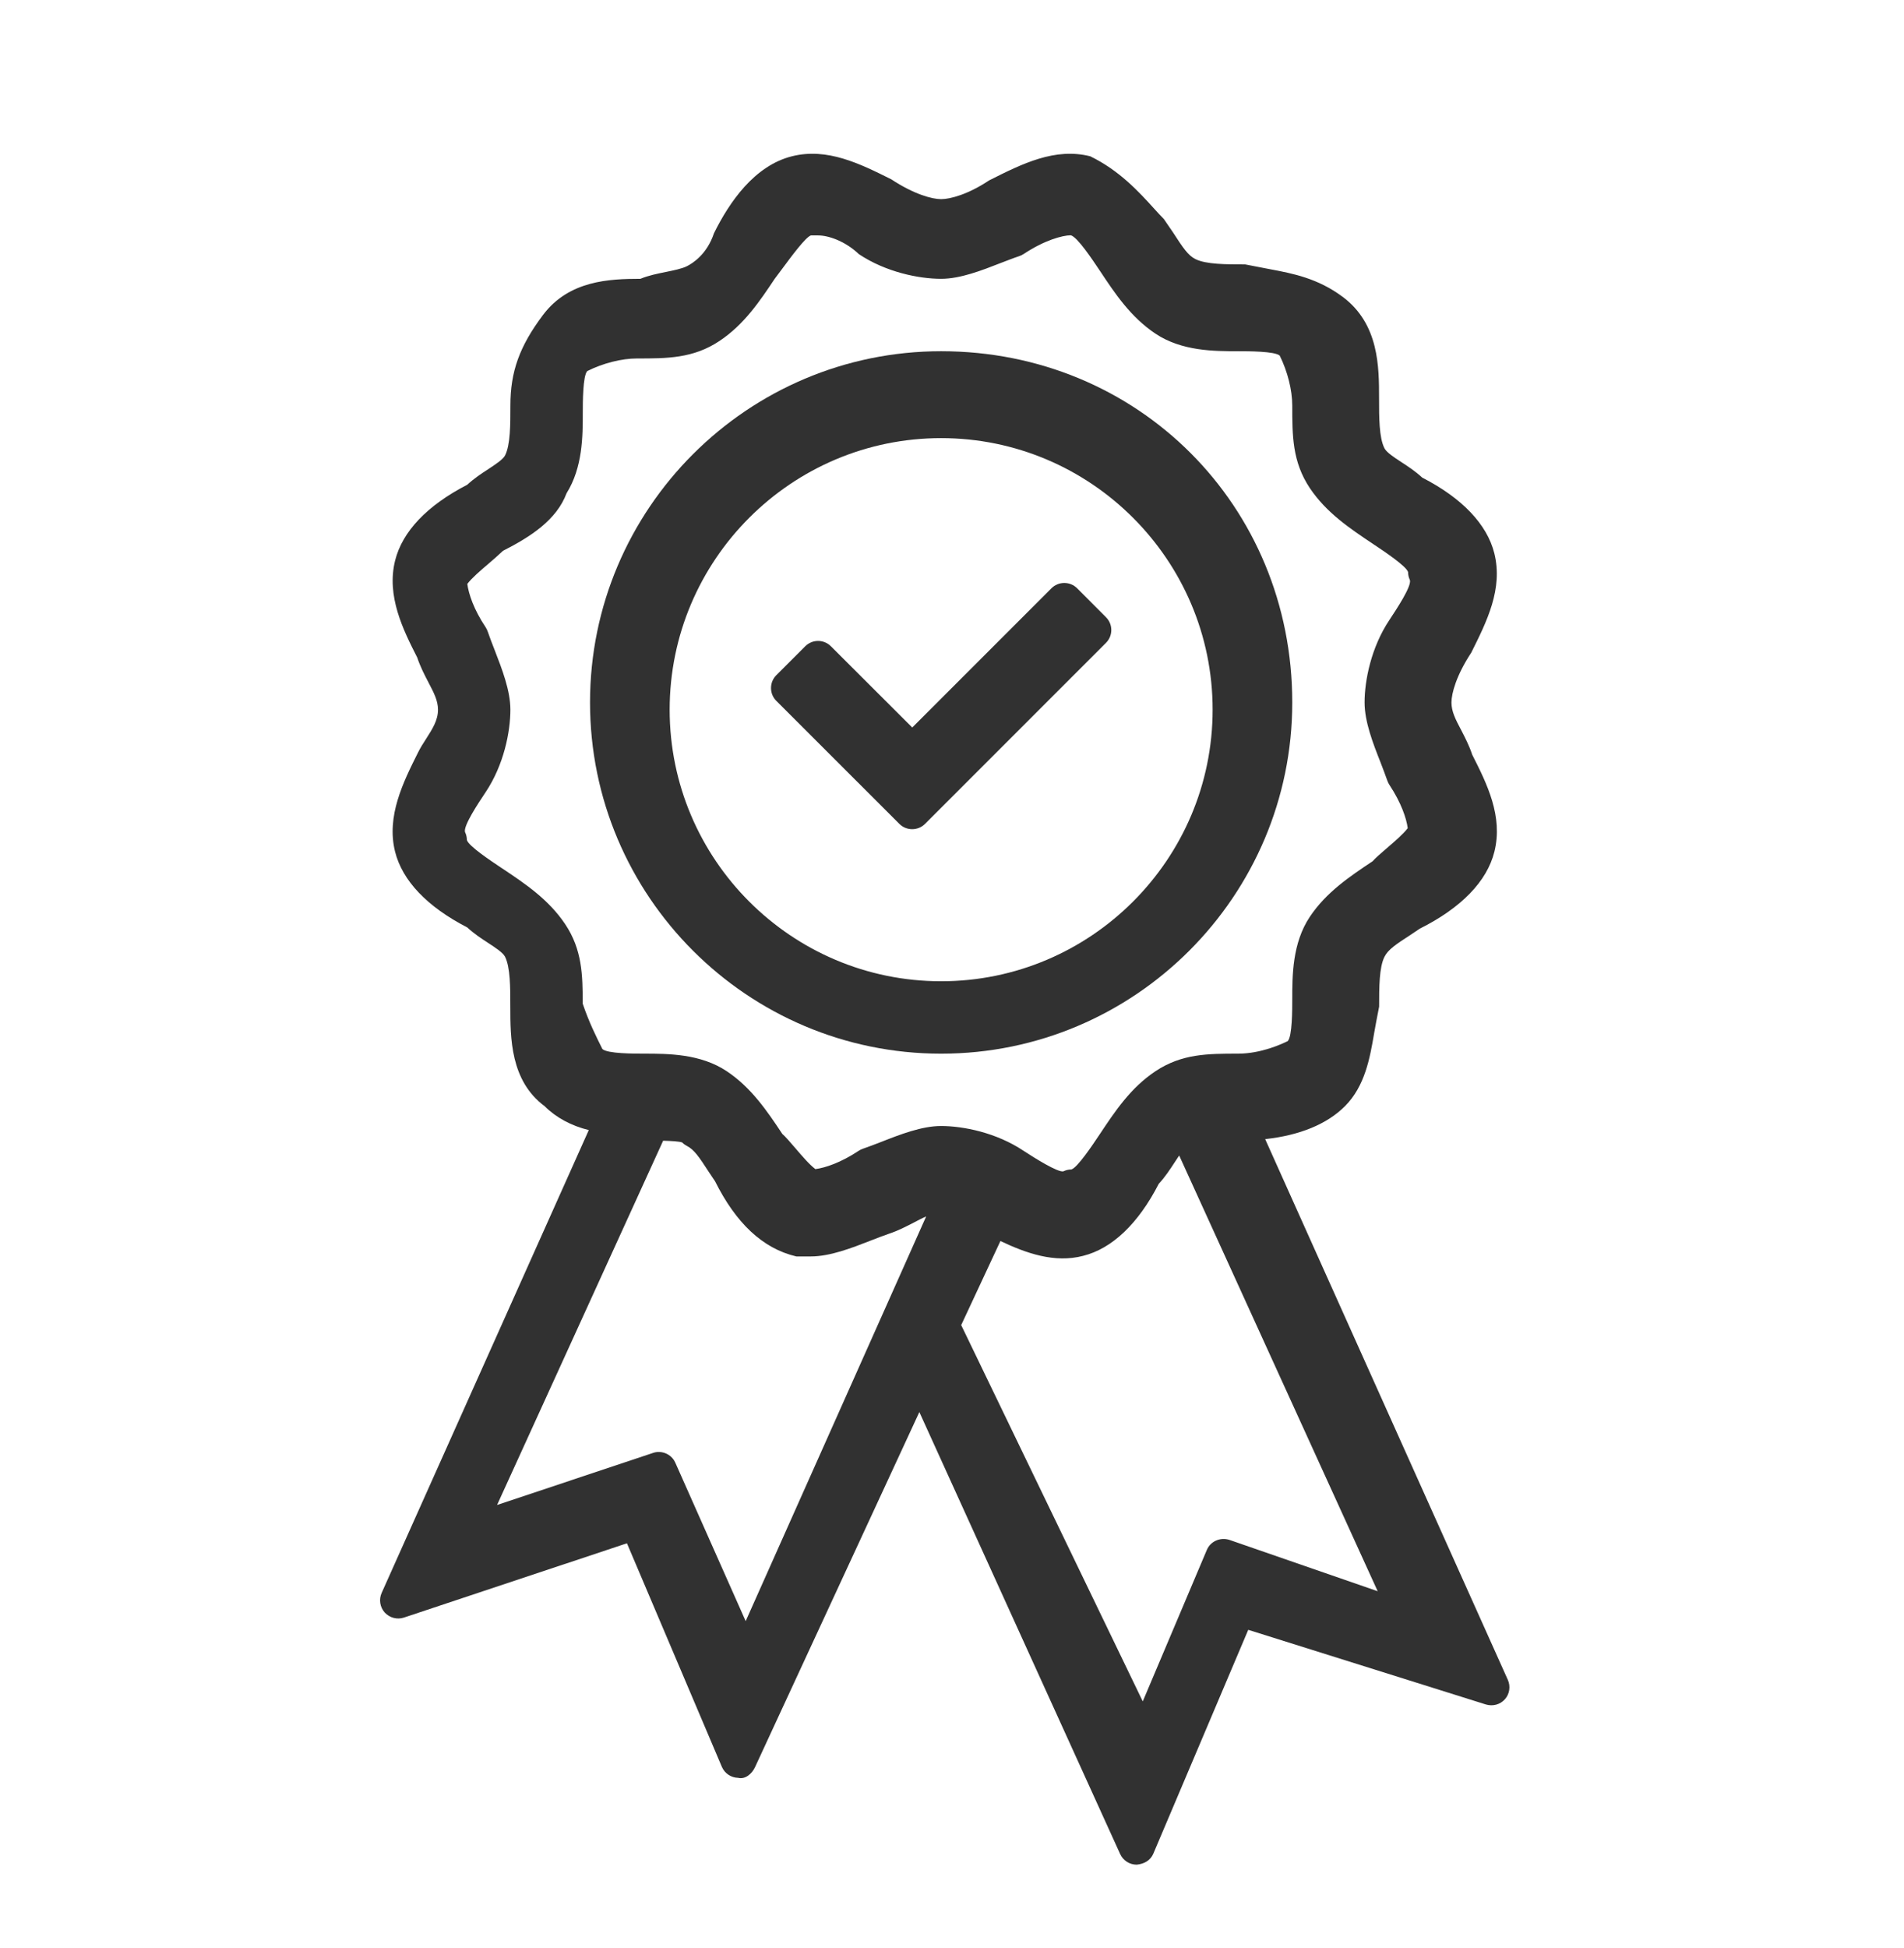
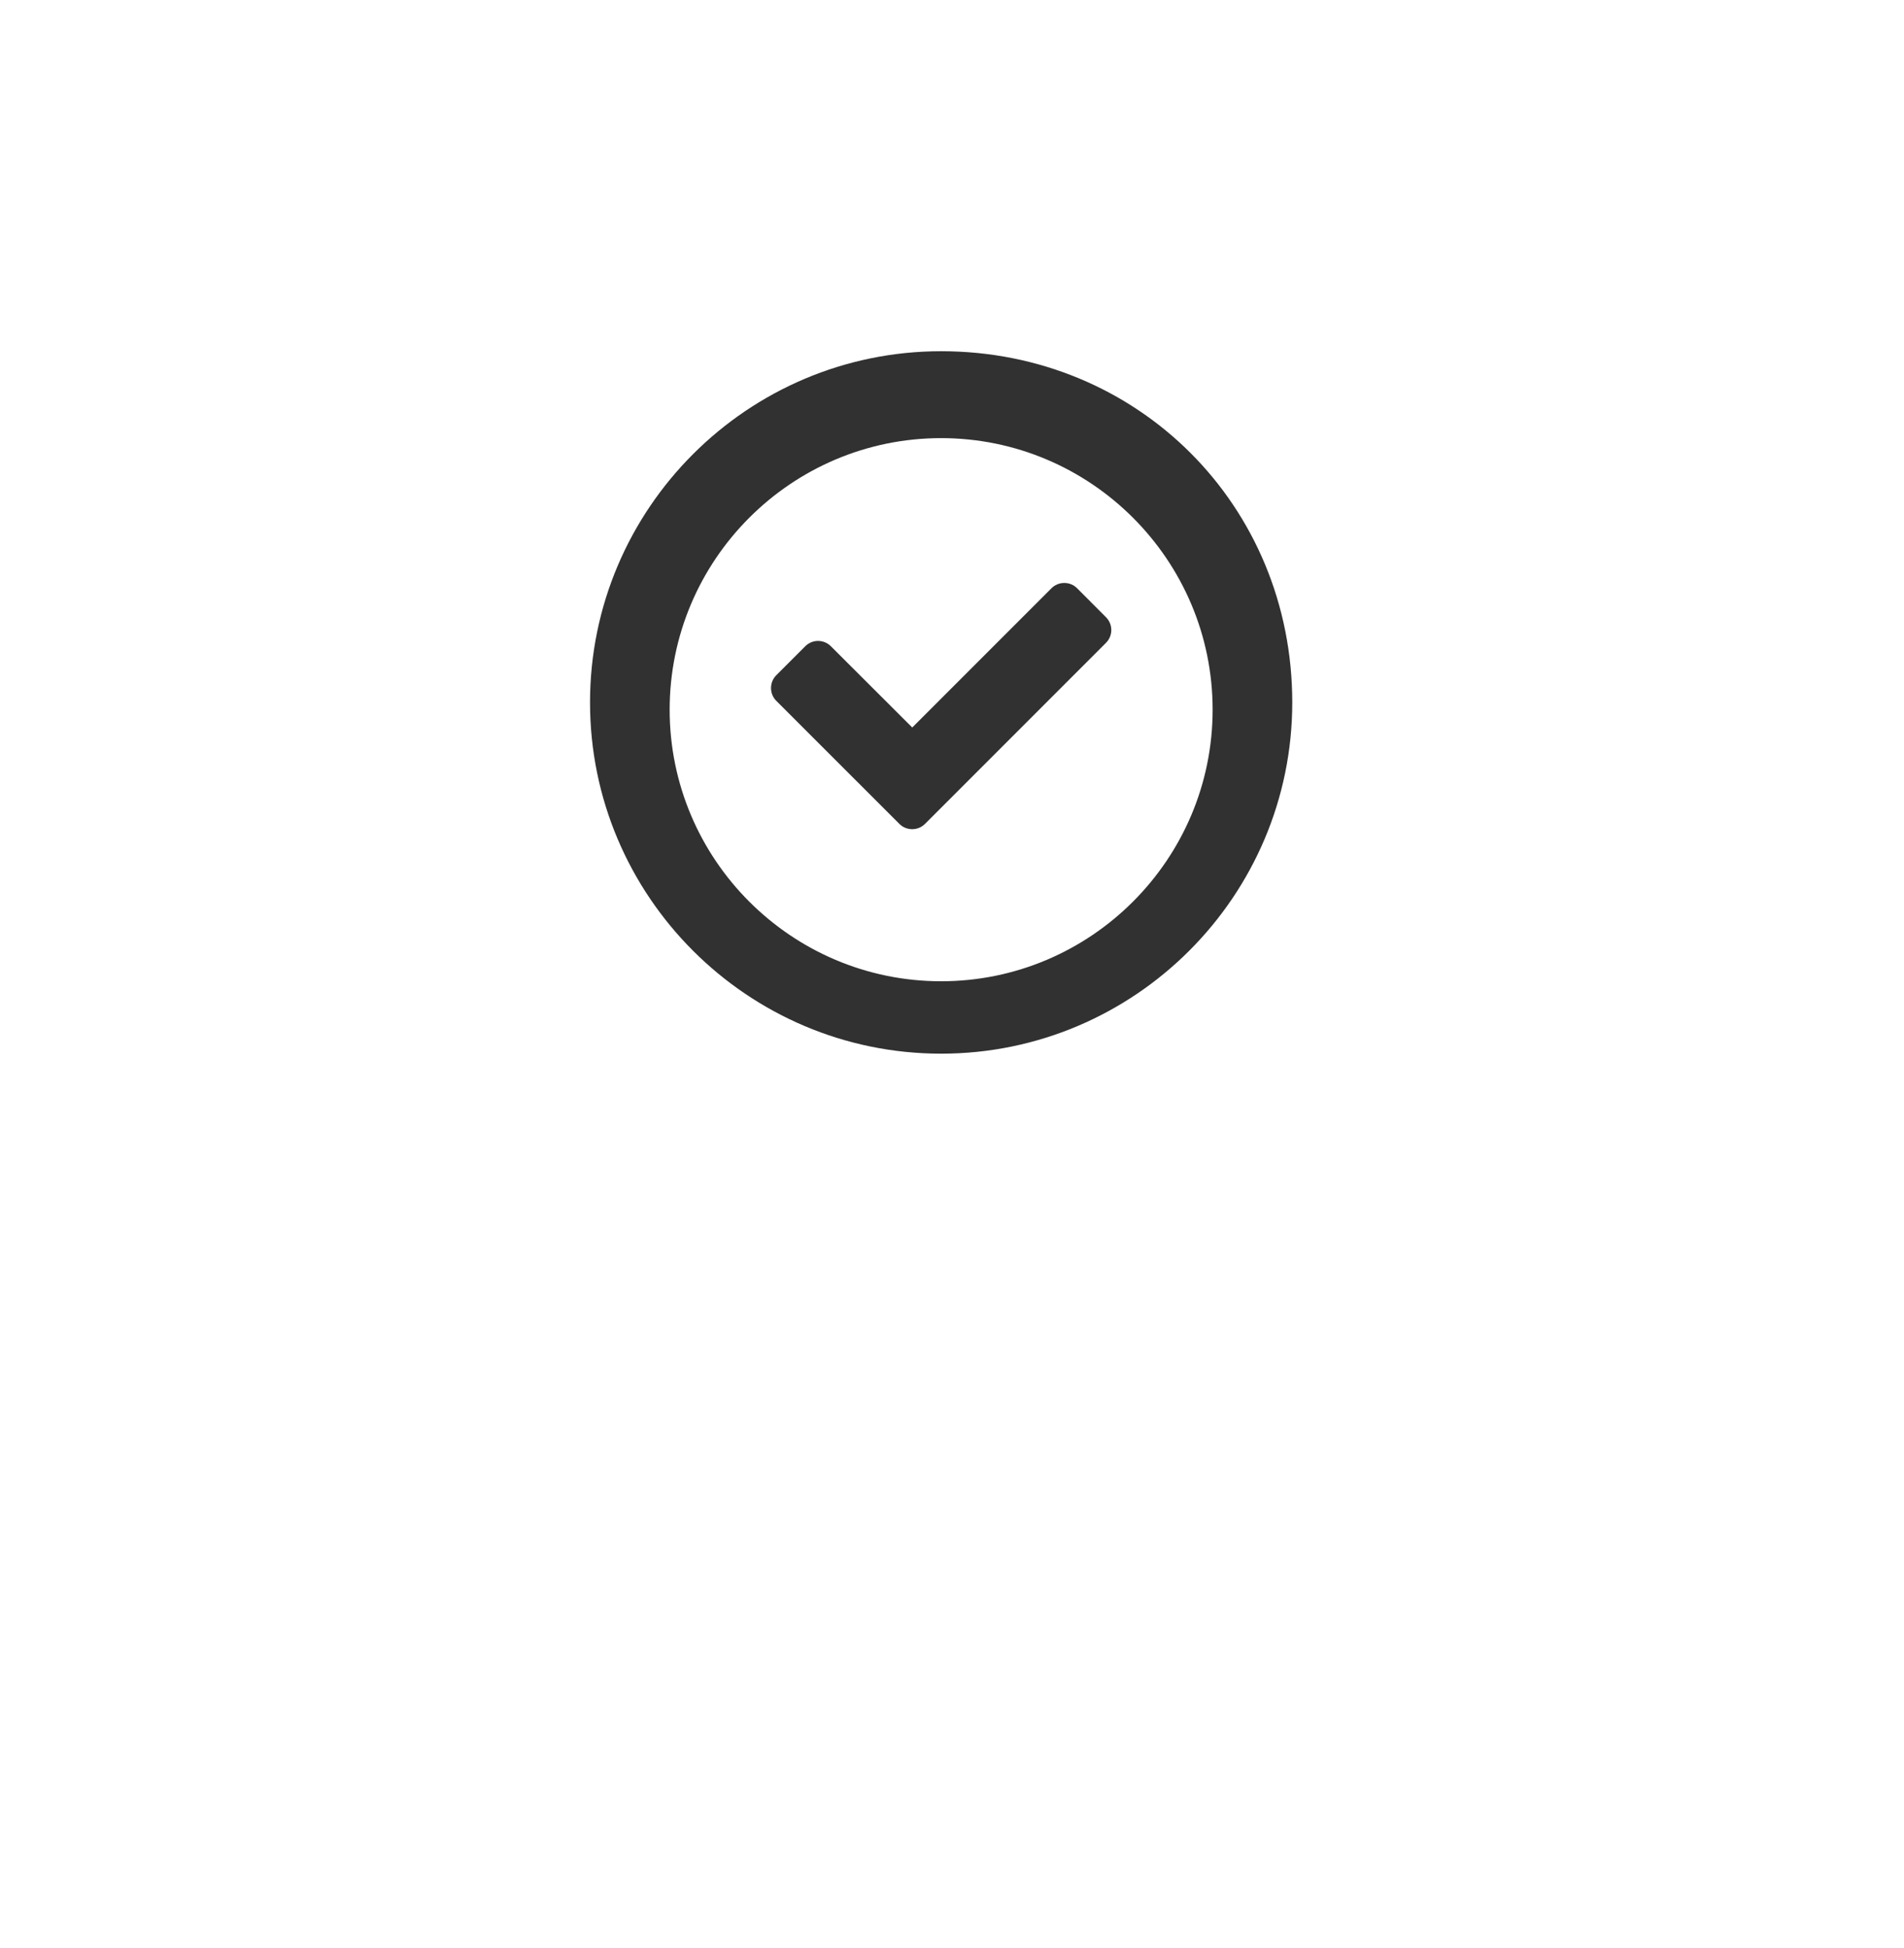
<svg xmlns="http://www.w3.org/2000/svg" version="1.1" id="Layer_1" x="0px" y="0px" viewBox="0 0 26.3 26.9" style="enable-background:new 0 0 26.3 26.9;" xml:space="preserve" fill="#313131">
  <g>
-     <path d="M20.828,23.197l-3.352-7.467c0.476-0.052,0.853-0.206,1.101-0.454   c0.278-0.278,0.346-0.666,0.404-1.008C19,14.163,19.018,14.058,19.05,13.9   c0-0.266,0-0.541,0.074-0.688c0.05-0.099,0.152-0.168,0.362-0.304l0.125-0.084   c0.572-0.286,0.929-0.653,1.031-1.063c0.122-0.49-0.103-0.938-0.306-1.339   c-0.042-0.127-0.1-0.238-0.155-0.345c-0.074-0.14-0.132-0.251-0.132-0.376   c0-0.126,0.067-0.375,0.273-0.688c0.217-0.434,0.441-0.882,0.319-1.373   c-0.101-0.401-0.445-0.762-0.996-1.045c-0.094-0.087-0.197-0.155-0.29-0.215   c-0.101-0.066-0.204-0.134-0.232-0.191c-0.074-0.147-0.074-0.422-0.074-0.688   c0-0.433,0-1.025-0.5-1.4c-0.346-0.259-0.695-0.325-1.003-0.383   c-0.096-0.018-0.19-0.036-0.347-0.067c-0.267,0-0.541,0-0.688-0.074   c-0.1-0.05-0.17-0.154-0.307-0.366l-0.128-0.187c-0.043-0.043-0.091-0.095-0.143-0.153   c-0.199-0.219-0.471-0.518-0.874-0.713C14.572,2.036,14.125,2.258,13.661,2.492   C13.375,2.683,13.126,2.75,13,2.75s-0.375-0.067-0.691-0.275c-0.434-0.216-0.883-0.439-1.37-0.317   c-0.518,0.13-0.864,0.632-1.077,1.063C9.766,3.511,9.568,3.636,9.488,3.676   c-0.07,0.035-0.181,0.057-0.288,0.079C9.082,3.779,8.96,3.803,8.846,3.85   c-0.427,0.001-0.986,0.021-1.346,0.5C7.176,4.782,7.05,5.132,7.05,5.6c0,0.266,0,0.541-0.073,0.688   C6.949,6.344,6.845,6.412,6.745,6.478C6.652,6.538,6.548,6.607,6.454,6.694   c-0.552,0.284-0.896,0.645-0.996,1.045C5.335,8.23,5.569,8.698,5.763,9.079   c0.042,0.126,0.099,0.237,0.155,0.344C5.992,9.564,6.05,9.674,6.05,9.8   c0,0.145-0.075,0.263-0.162,0.399c-0.042,0.064-0.081,0.127-0.112,0.189   c-0.207,0.413-0.441,0.882-0.319,1.372c0.1,0.401,0.444,0.762,0.996,1.046   c0.094,0.087,0.198,0.155,0.29,0.215c0.101,0.066,0.205,0.134,0.233,0.19   c0.073,0.147,0.073,0.422,0.073,0.688c0,0.432,0,1.025,0.474,1.376   c0.159,0.159,0.371,0.272,0.61,0.33l-2.861,6.391c-0.041,0.091-0.024,0.197,0.042,0.271   C5.381,22.34,5.485,22.368,5.579,22.337l3.081-1.026l1.311,3.087   c0.039,0.091,0.127,0.15,0.226,0.152c0.097,0.024,0.189-0.056,0.231-0.145l2.271-4.906l2.774,6.104   c0.041,0.089,0.13,0.146,0.228,0.146c0.107-0.01,0.191-0.061,0.23-0.152l1.311-3.091   l3.283,1.031c0.095,0.028,0.196,0.002,0.262-0.072C20.852,23.393,20.868,23.287,20.828,23.197z    M6.708,10.939c0.252-0.377,0.342-0.835,0.342-1.139c0-0.264-0.116-0.562-0.218-0.825   C6.797,8.886,6.764,8.8,6.737,8.721c-0.007-0.021-0.017-0.041-0.029-0.06   c-0.163-0.243-0.235-0.46-0.253-0.598C6.517,7.982,6.634,7.881,6.74,7.791   c0.072-0.062,0.143-0.123,0.208-0.185C7.325,7.414,7.687,7.183,7.826,6.811   C8.05,6.453,8.05,6.019,8.05,5.7c0-0.14,0-0.511,0.062-0.576   C8.33,5.015,8.586,4.95,8.8,4.95c0.416,0,0.776,0,1.139-0.242   c0.342-0.228,0.559-0.554,0.762-0.858l0.089-0.119c0.151-0.204,0.34-0.458,0.411-0.48h0.1   c0.144,0,0.376,0.08,0.562,0.258C12.239,3.76,12.697,3.85,13,3.85   c0.265,0,0.562-0.116,0.825-0.219C13.915,3.597,14,3.563,14.079,3.537   c0.021-0.007,0.041-0.017,0.06-0.029c0.286-0.19,0.535-0.258,0.652-0.259   c0.093,0.026,0.293,0.328,0.401,0.489c0.209,0.315,0.425,0.64,0.769,0.87   c0.364,0.242,0.812,0.242,1.139,0.242c0.14,0,0.512,0,0.577,0.061   c0.108,0.218,0.173,0.476,0.173,0.689c0,0.416,0,0.775,0.242,1.139   c0.229,0.342,0.555,0.559,0.869,0.769c0.162,0.108,0.464,0.309,0.489,0.392   c0,0.039,0.009,0.076,0.025,0.11c0.025,0.086-0.182,0.398-0.283,0.551   c-0.253,0.379-0.343,0.837-0.343,1.139c0,0.266,0.116,0.564,0.22,0.827   c0.034,0.089,0.067,0.174,0.094,0.252c0.007,0.021,0.017,0.041,0.029,0.059   c0.162,0.245,0.235,0.461,0.253,0.598c-0.062,0.082-0.18,0.183-0.286,0.274   c-0.082,0.071-0.165,0.142-0.198,0.182c-0.314,0.21-0.641,0.427-0.869,0.769   c-0.242,0.363-0.242,0.812-0.242,1.139c0,0.14,0,0.511-0.062,0.576   c-0.081,0.041-0.37,0.174-0.688,0.174c-0.416,0-0.774,0-1.139,0.242   c-0.344,0.229-0.56,0.555-0.769,0.869c-0.108,0.162-0.31,0.463-0.393,0.488   c-0.039,0-0.076,0.009-0.111,0.026c-0.074,0.018-0.398-0.184-0.55-0.284   c-0.377-0.252-0.835-0.342-1.139-0.342c-0.264,0-0.561,0.115-0.823,0.218   c-0.09,0.035-0.176,0.068-0.255,0.095c-0.021,0.007-0.042,0.017-0.06,0.029   c-0.243,0.162-0.46,0.235-0.598,0.253c-0.083-0.062-0.184-0.181-0.275-0.287   c-0.07-0.082-0.141-0.164-0.182-0.199c-0.209-0.314-0.427-0.639-0.768-0.866   c-0.363-0.242-0.811-0.242-1.139-0.242c-0.14,0-0.511,0-0.578-0.064   c-0.094-0.188-0.183-0.366-0.272-0.626c-0-0.399-0.008-0.747-0.242-1.098   c-0.229-0.342-0.554-0.56-0.87-0.77c-0.162-0.108-0.463-0.308-0.488-0.392   c0-0.039-0.009-0.076-0.026-0.111C6.399,11.402,6.608,11.089,6.708,10.939z M9.1,20.05   c-0.026,0-0.053,0.004-0.079,0.013l-2.155,0.719l2.294-5.03c0.109,0.003,0.229,0.009,0.264,0.025   c0.019,0.02,0.04,0.034,0.064,0.047c0.1,0.05,0.169,0.153,0.306,0.364l0.083,0.124   C10.163,16.884,10.53,17.24,11,17.35h0.2c0.264,0,0.561-0.115,0.822-0.217   c0.09-0.035,0.177-0.069,0.256-0.096c0.127-0.042,0.238-0.1,0.345-0.155   c0.061-0.032,0.117-0.062,0.17-0.084l-2.493,5.588l-0.972-2.188   C9.288,20.106,9.196,20.05,9.1,20.05z M13.277,18.298l0.542-1.161   c0.354,0.168,0.745,0.308,1.142,0.205c0.4-0.1,0.761-0.443,1.045-0.995   c0.088-0.095,0.155-0.198,0.216-0.291c0.022-0.033,0.045-0.067,0.066-0.1l2.742,6.017   l-2.048-0.709c-0.125-0.04-0.261,0.018-0.312,0.139l-0.885,2.091L13.277,18.298z" />
    <path d="M13,14.55c2.674,0,4.85-2.176,4.85-4.85c0-2.719-2.13-4.85-4.85-4.85   c-2.674,0-4.85,2.175-4.85,4.85S10.326,14.55,13,14.55z M13,6.05c2.067,0,3.75,1.682,3.75,3.75   s-1.683,3.75-3.75,3.75c-2.068,0-3.75-1.682-3.75-3.75S10.932,6.05,13,6.05z" />
    <path d="M12.423,11.377c0.049,0.049,0.113,0.073,0.177,0.073s0.128-0.024,0.177-0.073l2.5-2.5   c0.098-0.098,0.098-0.256,0-0.354l-0.399-0.4c-0.047-0.047-0.11-0.073-0.177-0.073   s-0.13,0.026-0.177,0.073l-1.923,1.923L11.477,8.924c-0.098-0.098-0.256-0.098-0.354,0l-0.4,0.4   c-0.047,0.047-0.073,0.11-0.073,0.177s0.026,0.13,0.073,0.177L12.423,11.377z" />
  </g>
</svg>